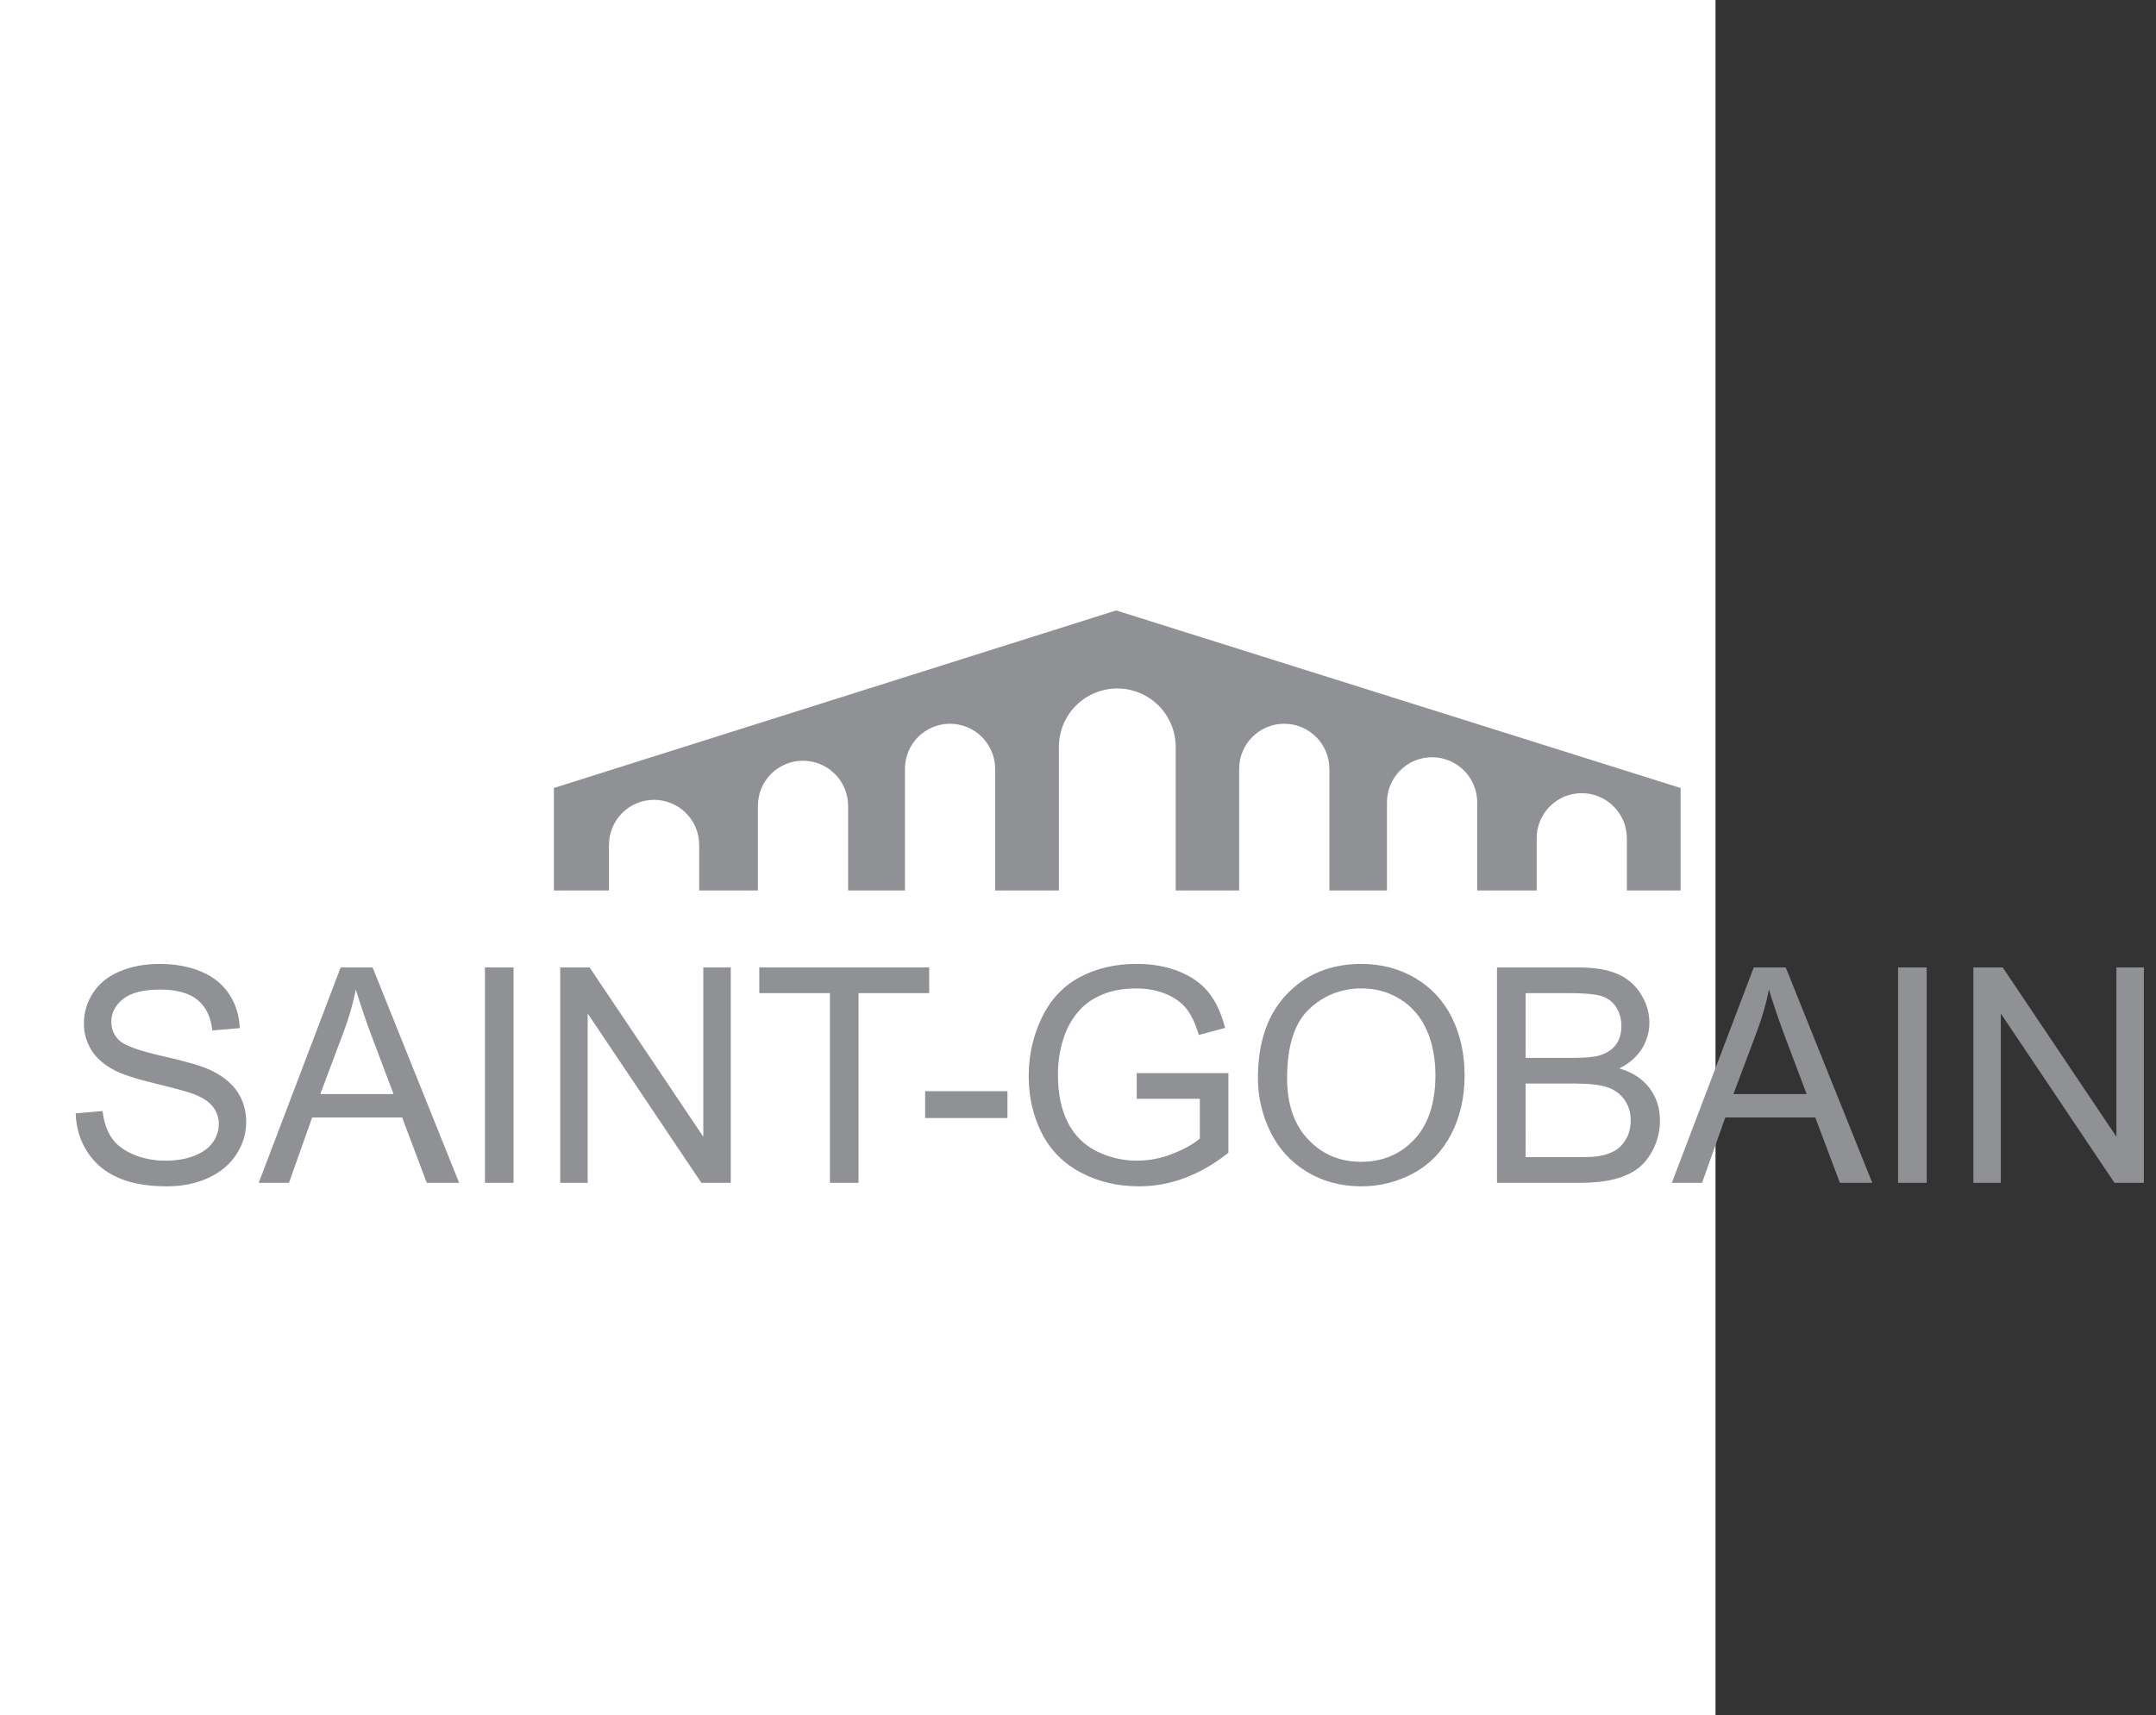
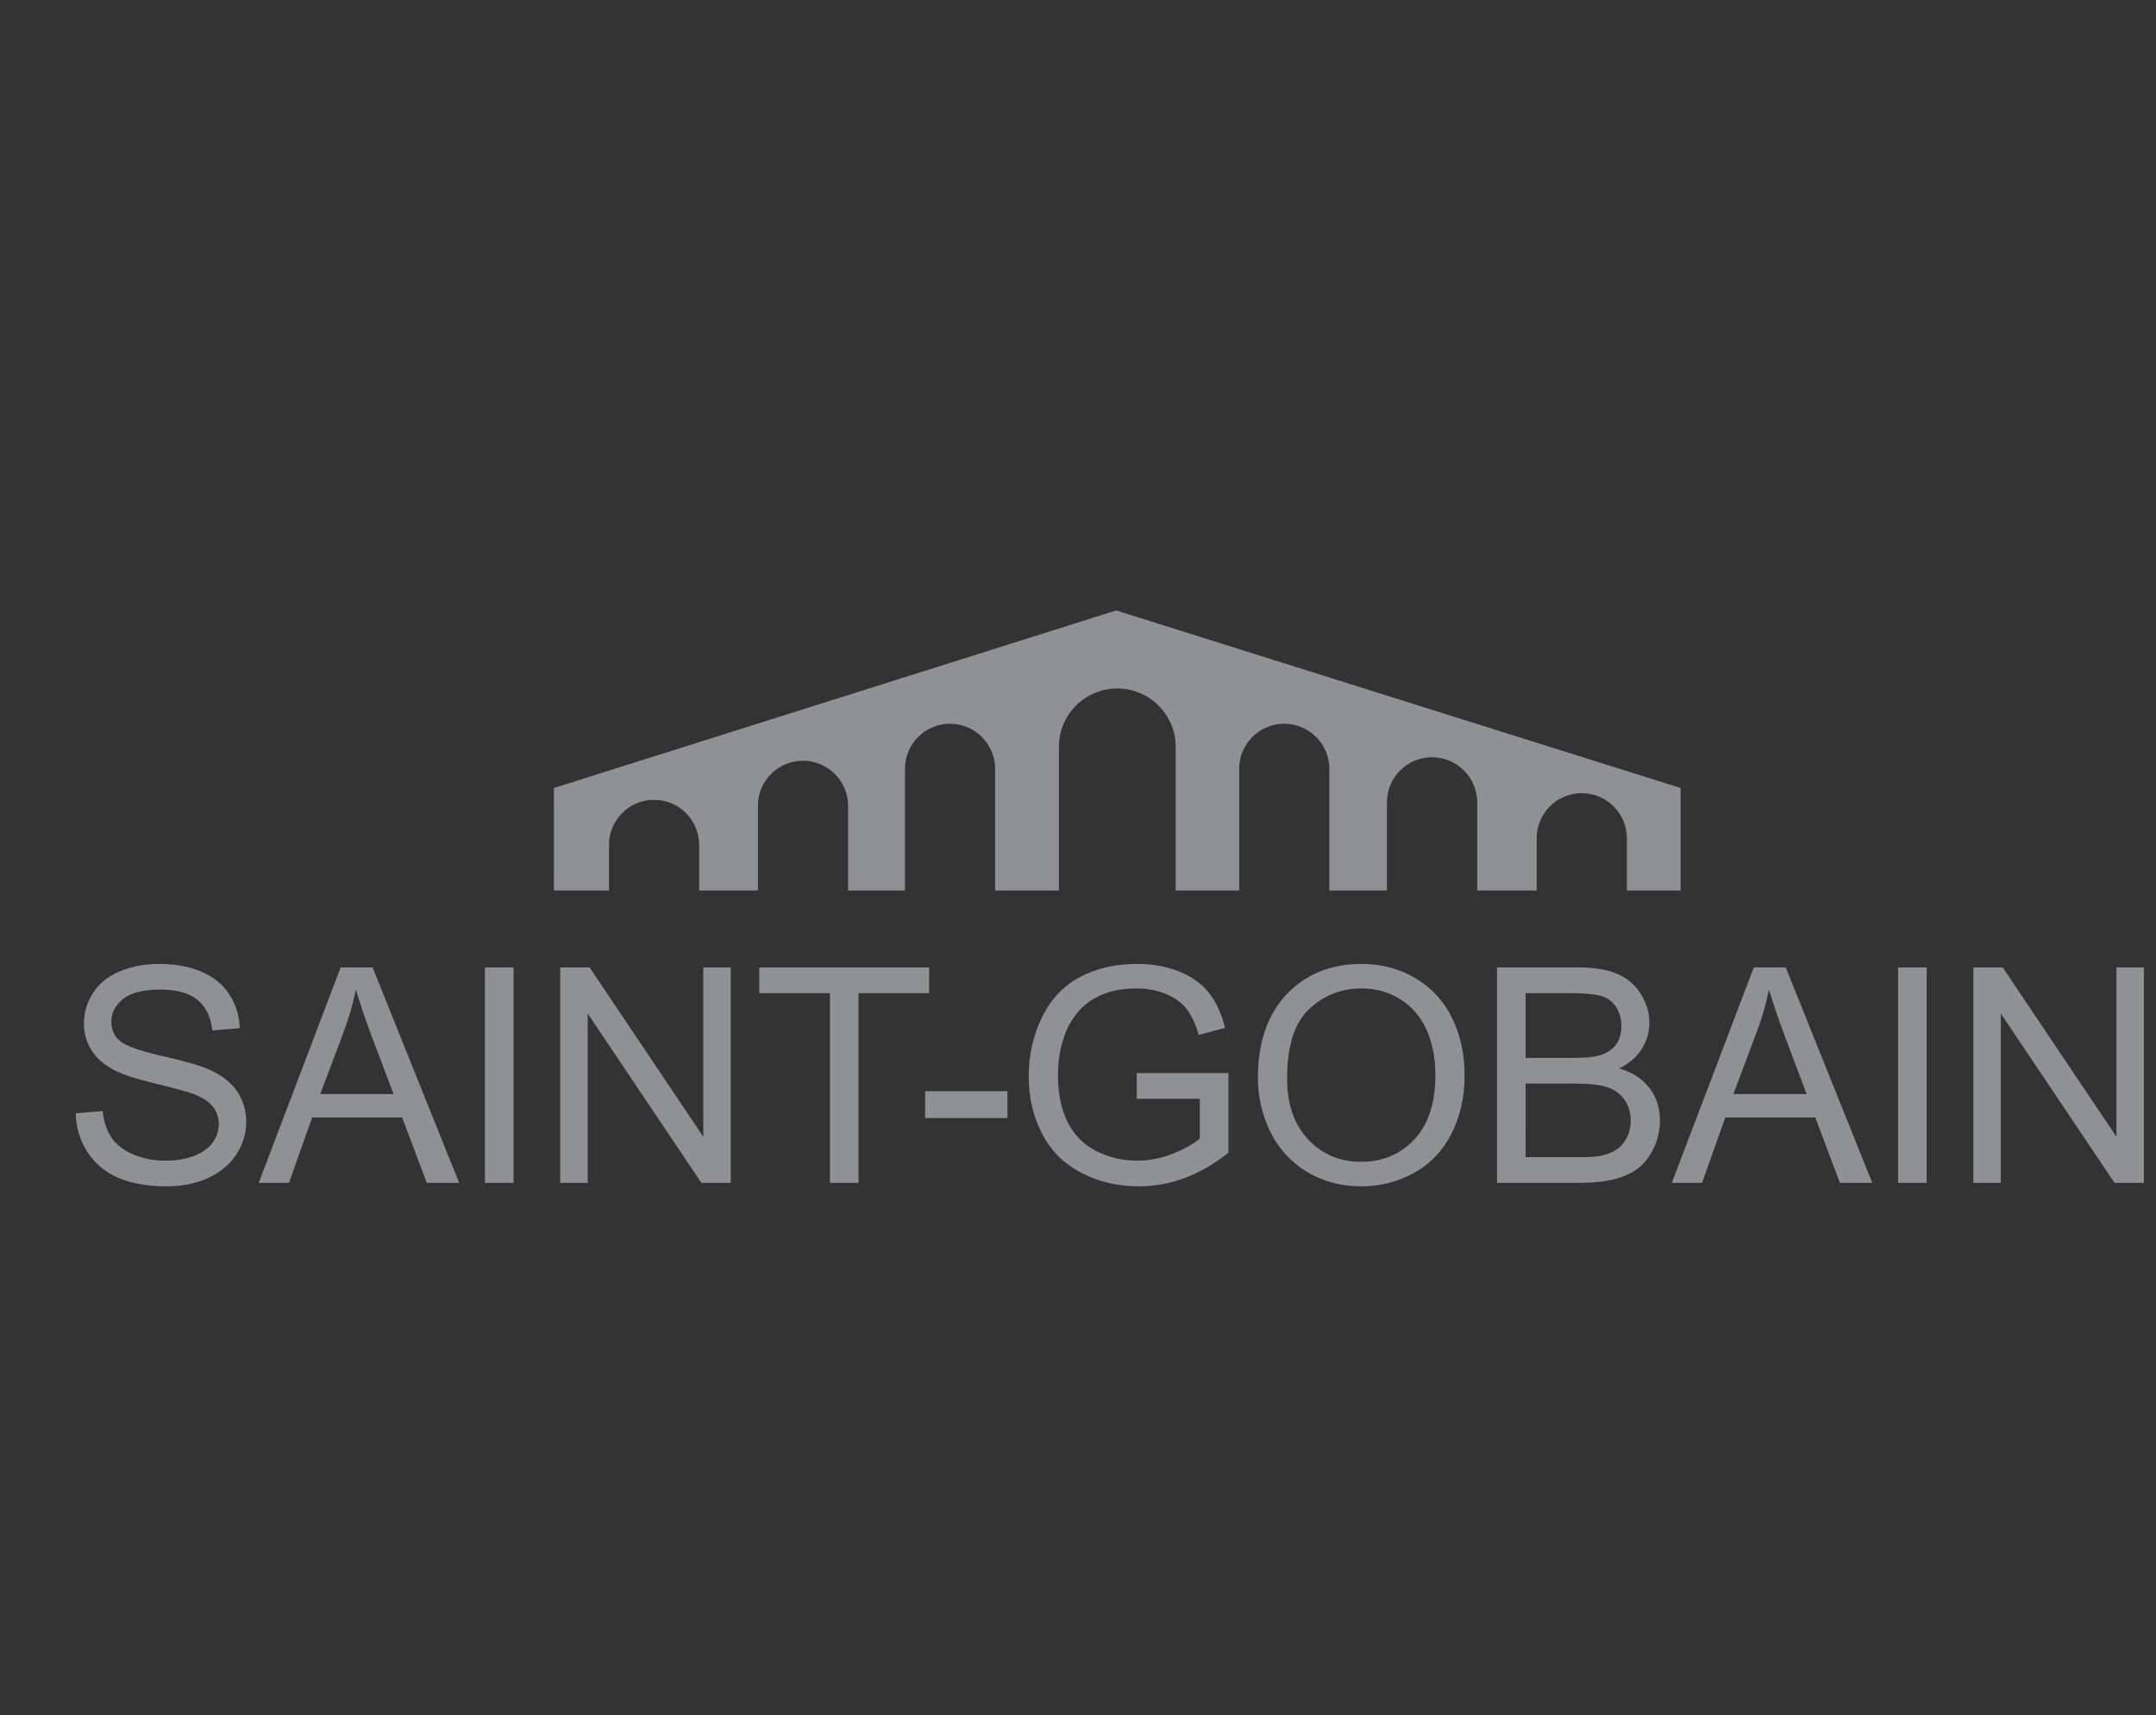
<svg xmlns="http://www.w3.org/2000/svg" width="93" height="74" viewBox="0 0 93 74" fill="none">
  <rect x="0" y="0" width="93" height="74" fill="#333333" stroke="none" />
-   <path fill-rule="evenodd" clip-rule="evenodd" d="M0 0H74V74H0V0Z" fill="white" />
  <path fill-rule="evenodd" clip-rule="evenodd" d="M66.285 36.17C66.284 35.914 66.334 35.661 66.431 35.424C66.528 35.188 66.671 34.973 66.851 34.792C67.031 34.611 67.246 34.467 67.482 34.369C67.718 34.271 67.971 34.22 68.226 34.22C68.483 34.22 68.736 34.27 68.973 34.368C69.209 34.466 69.424 34.61 69.605 34.791C69.786 34.972 69.93 35.187 70.028 35.424C70.126 35.66 70.176 35.914 70.176 36.17V38.418H72.493V33.997L48.145 26.336L23.893 33.996V38.418H26.269V36.457C26.268 36.201 26.317 35.948 26.415 35.712C26.512 35.475 26.654 35.26 26.835 35.079C27.015 34.898 27.229 34.754 27.465 34.656C27.701 34.558 27.954 34.507 28.21 34.507C28.466 34.507 28.72 34.557 28.956 34.655C29.193 34.753 29.408 34.897 29.589 35.078C29.77 35.259 29.914 35.474 30.012 35.711C30.11 35.947 30.16 36.201 30.16 36.457V38.418H32.693V34.771C32.692 34.515 32.741 34.262 32.838 34.025C32.935 33.789 33.078 33.574 33.258 33.392C33.438 33.211 33.653 33.067 33.889 32.969C34.125 32.871 34.378 32.82 34.634 32.82C34.89 32.82 35.144 32.87 35.38 32.968C35.617 33.066 35.832 33.21 36.013 33.391C36.194 33.572 36.338 33.787 36.436 34.024C36.534 34.261 36.584 34.515 36.584 34.771V38.418H39.035V33.174C39.034 32.919 39.084 32.666 39.181 32.429C39.278 32.193 39.42 31.978 39.601 31.797C39.781 31.616 39.995 31.472 40.231 31.374C40.467 31.276 40.72 31.225 40.976 31.225C41.232 31.225 41.485 31.275 41.722 31.373C41.959 31.471 42.174 31.615 42.355 31.796C42.536 31.977 42.679 32.192 42.778 32.428C42.876 32.665 42.926 32.918 42.926 33.174V38.418H45.676V32.227C45.675 31.896 45.74 31.568 45.865 31.262C45.992 30.956 46.177 30.678 46.41 30.443C46.644 30.209 46.922 30.023 47.227 29.896C47.533 29.769 47.86 29.703 48.191 29.703C48.523 29.703 48.851 29.768 49.157 29.895C49.463 30.022 49.742 30.208 49.976 30.442C50.21 30.677 50.396 30.955 50.523 31.261C50.65 31.567 50.715 31.895 50.715 32.227V38.418H53.452V33.174C53.451 32.919 53.501 32.666 53.598 32.429C53.695 32.193 53.838 31.978 54.019 31.797C54.199 31.616 54.413 31.472 54.649 31.374C54.886 31.276 55.139 31.225 55.394 31.225C55.911 31.225 56.407 31.43 56.773 31.796C57.138 32.162 57.343 32.657 57.343 33.174V38.418H59.827V34.62C59.827 33.543 60.694 32.67 61.77 32.67C62.847 32.67 63.72 33.543 63.72 34.62V38.418H66.286V36.17H66.285ZM3.266 48.034L4.425 47.934C4.479 48.398 4.606 48.779 4.806 49.077C5.004 49.375 5.314 49.616 5.733 49.799C6.152 49.982 6.624 50.075 7.148 50.075C7.612 50.075 8.024 50.005 8.38 49.865C8.736 49.726 9.002 49.535 9.175 49.292C9.35 49.049 9.437 48.786 9.437 48.501C9.442 48.227 9.352 47.959 9.181 47.745C9.012 47.529 8.735 47.347 8.35 47.2C8.103 47.105 7.557 46.954 6.711 46.75C5.865 46.546 5.273 46.354 4.932 46.171C4.49 45.939 4.16 45.651 3.944 45.307C3.727 44.96 3.614 44.558 3.619 44.149C3.619 43.68 3.751 43.241 4.016 42.833C4.28 42.425 4.667 42.115 5.176 41.904C5.684 41.693 6.25 41.587 6.871 41.587C7.556 41.587 8.16 41.698 8.682 41.919C9.205 42.14 9.608 42.466 9.89 42.897C10.171 43.327 10.322 43.814 10.343 44.357L9.159 44.458C9.096 43.876 8.884 43.437 8.522 43.14C8.16 42.844 7.625 42.694 6.918 42.694C6.181 42.694 5.644 42.831 5.307 43.101C4.97 43.372 4.802 43.699 4.802 44.081C4.802 44.413 4.922 44.686 5.159 44.9C5.394 45.114 6.006 45.334 6.997 45.559C7.987 45.784 8.667 45.98 9.038 46.148C9.578 46.397 9.976 46.712 10.234 47.093C10.491 47.474 10.62 47.913 10.62 48.41C10.62 48.903 10.479 49.366 10.198 49.802C9.916 50.237 9.512 50.577 8.985 50.819C8.457 51.061 7.864 51.182 7.204 51.182C6.368 51.182 5.668 51.06 5.102 50.814C4.537 50.568 4.094 50.199 3.772 49.706C3.452 49.214 3.283 48.656 3.266 48.034ZM11.16 51.031L14.694 41.738H16.072L19.805 51.031H18.408L17.346 48.21H13.466L12.464 51.031H11.16ZM13.815 47.203H16.977L16.012 44.65C15.771 44.005 15.55 43.353 15.349 42.694C15.226 43.304 15.055 43.904 14.836 44.486L13.815 47.203ZM20.918 51.031V41.738H22.152V51.031H20.918ZM24.166 51.031V41.738H25.433L30.337 49.043V41.738H31.521V51.031H30.254L25.35 43.726V51.031H24.166ZM35.799 51.031V42.846H32.752V41.738H40.08V42.846H37.033V51.031H35.799ZM39.906 48.236V47.077H43.457V48.236H39.906ZM49.033 47.404V46.296H52.988V49.734C52.382 50.214 51.758 50.575 51.113 50.818C50.48 51.059 49.809 51.182 49.132 51.182C48.216 51.182 47.385 50.987 46.639 50.596C45.891 50.206 45.327 49.642 44.946 48.903C44.565 48.165 44.374 47.34 44.374 46.428C44.374 45.525 44.563 44.683 44.943 43.9C45.321 43.117 45.867 42.536 46.579 42.156C47.289 41.776 48.109 41.586 49.035 41.586C49.709 41.586 50.316 41.695 50.862 41.913C51.404 42.131 51.831 42.435 52.14 42.824C52.45 43.213 52.684 43.721 52.845 44.347L51.711 44.651C51.57 44.178 51.397 43.807 51.192 43.537C50.985 43.268 50.689 43.051 50.304 42.888C49.919 42.726 49.493 42.645 49.024 42.645C48.463 42.645 47.977 42.73 47.567 42.901C47.157 43.071 46.827 43.296 46.576 43.574C46.33 43.844 46.132 44.154 45.989 44.491C45.753 45.064 45.635 45.686 45.635 46.357C45.635 47.183 45.777 47.874 46.062 48.431C46.347 48.987 46.762 49.4 47.308 49.67C47.846 49.938 48.441 50.077 49.043 50.075C49.575 50.075 50.094 49.973 50.601 49.77C51.108 49.567 51.492 49.35 51.755 49.119V47.404L49.033 47.404ZM54.261 46.507C54.261 44.969 54.675 43.764 55.506 42.892C56.337 42.022 57.41 41.587 58.725 41.587C59.584 41.587 60.361 41.791 61.052 42.2C61.736 42.602 62.286 43.197 62.632 43.911C62.994 44.643 63.176 45.472 63.176 46.4C63.176 47.341 62.984 48.182 62.603 48.924C62.221 49.667 61.681 50.228 60.982 50.61C60.289 50.99 59.51 51.187 58.719 51.182C57.841 51.182 57.057 50.971 56.365 50.55C55.674 50.128 55.15 49.552 54.795 48.823C54.441 48.102 54.258 47.31 54.261 46.507ZM55.52 46.523C55.52 47.64 55.822 48.519 56.43 49.161C57.035 49.803 57.796 50.124 58.712 50.124C59.644 50.124 60.41 49.799 61.014 49.151C61.615 48.503 61.917 47.582 61.917 46.39C61.917 45.637 61.788 44.979 61.529 44.415C61.272 43.854 60.895 43.417 60.399 43.108C59.903 42.799 59.348 42.644 58.73 42.644C57.854 42.644 57.098 42.943 56.467 43.539C55.835 44.135 55.52 45.129 55.52 46.523ZM64.574 51.031V41.738H68.064C68.776 41.738 69.345 41.832 69.773 42.02C70.204 42.208 70.54 42.499 70.782 42.89C71.026 43.282 71.147 43.692 71.147 44.119C71.147 44.518 71.041 44.892 70.825 45.244C70.609 45.595 70.285 45.879 69.85 46.095C70.412 46.259 70.846 46.54 71.147 46.936C71.45 47.333 71.602 47.801 71.602 48.342C71.605 48.761 71.51 49.176 71.326 49.554C71.142 49.927 70.914 50.216 70.643 50.418C70.372 50.62 70.032 50.773 69.623 50.877C69.215 50.98 68.715 51.032 68.122 51.032L64.574 51.031ZM65.808 45.642H67.82C68.365 45.642 68.757 45.606 68.994 45.535C69.306 45.442 69.542 45.288 69.701 45.074C69.86 44.859 69.939 44.59 69.939 44.266C69.939 43.959 69.865 43.689 69.717 43.455C69.571 43.223 69.345 43.052 69.082 42.975C68.807 42.889 68.337 42.846 67.668 42.846H65.808V45.642ZM65.808 49.923H68.134C68.531 49.923 68.812 49.907 68.972 49.879C69.257 49.828 69.494 49.744 69.686 49.627C69.877 49.51 70.035 49.338 70.158 49.113C70.281 48.889 70.341 48.629 70.341 48.336C70.341 47.992 70.25 47.693 70.067 47.439C69.884 47.184 69.634 47.006 69.32 46.903C69.005 46.8 68.551 46.749 67.959 46.749H65.807L65.808 49.923ZM72.116 51.031L75.65 41.738H77.028L80.761 51.031H79.365L78.302 48.21H74.422L73.42 51.031H72.116ZM74.771 47.203H77.932L76.967 44.65C76.68 43.865 76.459 43.214 76.305 42.694C76.182 43.304 76.01 43.903 75.791 44.486L74.771 47.203ZM81.873 51.031V41.738H83.108V51.031H81.873ZM85.123 51.031V41.738H86.388L91.293 49.043V41.738H92.477V51.031H91.21L86.306 43.726V51.031H85.123Z" fill="#8F9194" />
</svg>